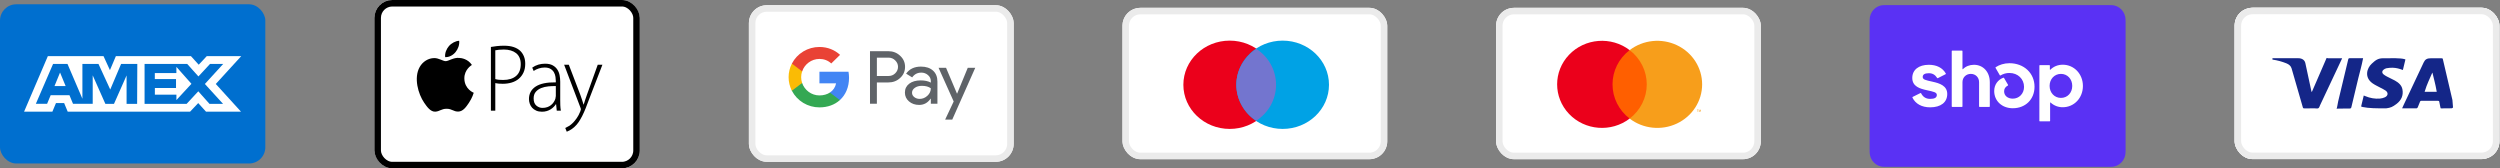
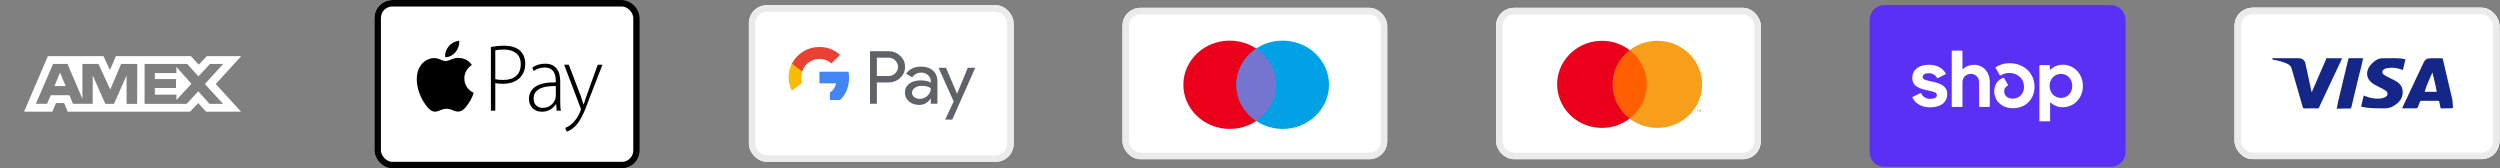
<svg xmlns="http://www.w3.org/2000/svg" fill="none" viewBox="0 0 2911 196" height="196" width="2911">
  <rect x="0" y="0" width="2911" height="196" fill="#808080" stroke="none" />
  <g clip-path="url(#clip0_663_3)">
-     <path fill="#006FCF" d="M0 5H308.941V190.364H0V5Z" clip-rule="evenodd" fill-rule="evenodd" />
    <path fill="white" d="M69.92 84.435L76.439 100.247H63.445L69.92 84.435V84.435ZM205.36 85.096H180.274V92.06H204.958V102.502H180.329V110.269H205.415V116.497L222.914 97.584L205.409 77.867L205.36 85.096ZM86.875 65.379H120.537L128.013 81.679L134.934 65.33H222.308L231.391 75.352L240.783 65.33H280.92L251.268 97.781L280.618 130.035H239.887L230.804 120.013L221.326 130.035H78.842L74.684 120.013H65.169L60.992 130.035H28.034L55.721 65.33H84.62L86.869 65.379H86.875ZM159.865 74.462H141.001L128.365 104.257L114.673 74.462H95.951V114.983L78.589 74.45H61.801L41.732 120.896H54.831L58.996 110.868H80.869L85.034 120.896H107.951V87.741L122.7 120.946H132.728L147.39 87.846V120.958H159.674L159.877 74.444L159.865 74.456V74.462ZM238.565 97.781L259.888 74.462H244.539L231.045 89.001L218.008 74.462H168.342V120.952H217.297L230.897 106.308L243.934 120.952H259.739L238.571 97.781H238.565Z" />
  </g>
  <g clip-path="url(#clip1_663_3)">
-     <path fill="white" d="M436 0H744.941V196H436V0Z" clip-rule="evenodd" fill-rule="evenodd" />
+     <path fill="white" d="M436 0H744.941V196H436Z" clip-rule="evenodd" fill-rule="evenodd" />
    <path fill="black" d="M540.687 91.329C540.802 103.824 551.5 107.979 551.618 108.031C551.525 108.325 549.909 113.957 545.983 119.775C542.587 124.806 539.062 129.814 533.517 129.918C528.064 130.023 526.312 126.642 520.078 126.642C513.844 126.642 511.897 129.814 506.735 130.023C501.381 130.228 497.3 124.58 493.88 119.569C486.885 109.322 481.541 90.607 488.721 77.978C492.283 71.706 498.653 67.731 505.567 67.629C510.825 67.528 515.793 71.216 519.006 71.216C522.219 71.216 528.256 66.78 534.598 67.433C537.252 67.544 544.704 68.518 549.489 75.62C549.103 75.865 540.592 80.885 540.687 91.332M530.44 60.652C533.282 57.16 535.198 52.302 534.676 47.471C530.576 47.634 525.62 50.238 522.682 53.726C520.044 56.813 517.739 61.756 518.36 66.499C522.933 66.855 527.598 64.144 530.44 60.652M571.6 54.674C573.915 54.273 576.24 53.94 578.573 53.674C581.36 53.364 584.161 53.215 586.964 53.23C591.323 53.23 595.083 53.766 598.24 54.844C601.4 55.922 603.996 57.46 606.028 59.466C607.785 61.265 609.176 63.425 610.116 65.813C611.095 68.263 611.583 71.089 611.583 74.28C611.583 78.141 610.913 81.522 609.569 84.42C608.273 87.255 606.394 89.747 604.07 91.714C601.743 93.681 598.985 95.144 595.79 96.115C592.59 97.078 589.105 97.562 585.326 97.562C581.913 97.562 579.046 97.3 576.722 96.781V128.866H571.6V54.677V54.674ZM576.722 92.11C577.958 92.476 579.336 92.737 580.862 92.884C582.388 93.031 584.019 93.106 585.762 93.106C592.299 93.106 597.366 91.545 600.962 88.428C604.558 85.308 606.356 80.742 606.356 74.728C606.356 71.83 605.883 69.305 604.941 67.149C604.042 65.053 602.655 63.232 600.909 61.857C599.167 60.485 597.097 59.446 594.7 58.737C592.299 58.032 589.648 57.679 586.741 57.679C584.418 57.679 582.419 57.774 580.748 57.96C579.08 58.146 577.736 58.352 576.719 58.571V92.106L576.722 92.11ZM652.32 116.169C652.32 118.321 652.354 120.477 652.425 122.63C652.499 124.783 652.716 126.86 653.08 128.866H648.285L647.525 121.291H647.303C646.577 122.423 645.738 123.469 644.8 124.41C642.522 126.731 639.733 128.415 636.685 129.31C634.857 129.847 632.968 130.109 631.071 130.091C628.532 130.091 626.295 129.66 624.367 128.811C622.442 127.955 620.864 126.841 619.628 125.469C618.402 124.111 617.458 122.498 616.854 120.732C616.248 119.023 615.934 117.213 615.927 115.388C615.927 109.073 618.522 104.213 623.715 100.792C628.912 97.376 636.737 95.746 647.201 95.892V94.442C647.201 93.031 647.071 91.414 646.818 89.594C646.563 87.773 645.99 86.017 645.128 84.417C644.257 82.783 642.95 81.411 641.204 80.301C639.465 79.183 637.102 78.625 634.123 78.625C631.871 78.625 629.641 78.978 627.423 79.683C625.283 80.352 623.248 81.347 621.38 82.636L619.742 78.736C621.944 77.164 624.371 75.98 626.931 75.231C629.455 74.518 632.058 74.162 634.67 74.172C638.3 74.172 641.263 74.803 643.549 76.067C645.835 77.328 647.637 78.961 648.943 80.967C650.25 82.97 651.143 85.214 651.613 87.706C652.082 90.195 652.323 92.665 652.323 95.112V116.169H652.32V116.169ZM647.198 100.237C644.436 100.162 641.544 100.273 638.532 100.57C635.52 100.864 632.739 101.518 630.2 102.521C627.654 103.523 625.55 104.99 623.882 106.921C622.211 108.855 621.373 111.412 621.373 114.607C621.373 118.393 622.427 121.18 624.534 122.96C626.641 124.744 628.998 125.639 631.615 125.639C633.722 125.639 635.609 125.341 637.281 124.744C640.298 123.724 642.918 121.69 644.742 118.952C645.582 117.688 646.215 116.391 646.654 115.051C647.016 113.565 647.201 112.487 647.201 111.817V100.237H647.198ZM662.336 75.394L675.623 110.151C676.353 112.079 677.045 114.068 677.696 116.11C678.351 118.152 678.932 120.03 679.439 121.735H679.658C680.168 120.102 680.746 118.263 681.401 116.221C682.056 114.179 682.782 112.082 683.579 109.923L696.004 75.394H701.448L686.31 114.607C684.923 118.395 683.487 122.163 682.003 125.91C680.779 129.023 679.415 132.072 677.916 135.047C676.535 137.758 675.138 140.149 673.717 142.233C672.355 144.25 670.765 146.082 668.981 147.689C666.948 149.544 665.076 150.903 663.368 151.756C662.245 152.341 661.101 152.881 659.939 153.373L658.19 149.028C659.5 148.434 660.952 147.656 662.549 146.689C664.255 145.638 665.829 144.365 667.236 142.9C668.546 141.564 669.979 139.803 671.539 137.608C673.102 135.419 674.499 132.763 675.735 129.644C676.17 128.455 676.39 127.674 676.39 127.305C676.39 126.785 676.173 126.005 675.735 124.966L656.883 75.391H662.336V75.394V75.394Z" clip-rule="evenodd" fill-rule="evenodd" />
  </g>
  <rect stroke-width="7.566" stroke="black" rx="17.023" height="188.434" width="301.375" y="3.783" x="439.783" />
  <g clip-path="url(#clip2_663_3)">
    <path fill="black" d="M2451.47 6H2200.53C2187.19 6 2177 16.195 2177 29.526V170.684C2177 184.016 2187.98 194.211 2200.53 194.211H2451.47C2464.81 194.211 2475 184.016 2475 170.684V29.526C2475 16.195 2464.02 6 2451.47 6Z" opacity="0.07" />
    <path fill="#5A31F4" d="M2458.45 6C2467.55 6 2475 13.701 2475 23.111V177.099C2475 186.51 2467.55 194.211 2458.45 194.211H2193.55C2184.45 194.211 2177 186.51 2177 177.099V23.111C2177 13.701 2184.45 6 2193.55 6H2458.45Z" />
    <path fill="white" d="M2250.32 95.149C2242.35 93.401 2238.8 92.718 2238.8 89.621C2238.8 86.704 2241.2 85.245 2246.01 85.245C2250.25 85.245 2253.34 87.111 2255.62 90.766C2255.7 90.901 2255.83 91.001 2255.98 91.045C2256.13 91.089 2256.29 91.073 2256.43 91.001L2265.42 86.421C2265.5 86.38 2265.56 86.324 2265.62 86.257C2265.67 86.189 2265.71 86.111 2265.74 86.028C2265.76 85.944 2265.77 85.857 2265.75 85.771C2265.74 85.685 2265.71 85.602 2265.67 85.527C2261.95 79.01 2255.06 75.442 2245.99 75.442C2234.07 75.442 2226.66 81.363 2226.66 90.781C2226.66 100.78 2235.68 103.305 2243.68 105.054C2251.68 106.795 2255.24 107.485 2255.24 110.583C2255.24 113.688 2252.64 115.147 2247.45 115.147C2242.65 115.147 2239.1 112.935 2236.95 108.638C2236.87 108.491 2236.74 108.379 2236.58 108.328C2236.42 108.277 2236.25 108.289 2236.11 108.363L2227.14 112.833C2226.99 112.912 2226.88 113.048 2226.82 113.211C2226.77 113.374 2226.78 113.551 2226.86 113.704C2230.42 120.919 2237.71 124.973 2247.46 124.973C2259.88 124.973 2267.37 119.154 2267.37 109.446C2267.37 99.737 2258.31 96.914 2250.33 95.173L2250.32 95.149ZM2298.47 75.442C2293.38 75.442 2288.88 77.262 2285.64 80.508C2285.6 80.555 2285.54 80.587 2285.48 80.6C2285.42 80.613 2285.35 80.606 2285.29 80.581C2285.23 80.555 2285.18 80.511 2285.15 80.456C2285.12 80.401 2285.1 80.337 2285.1 80.273V59.57C2285.1 59.487 2285.09 59.404 2285.06 59.327C2285.03 59.25 2284.98 59.18 2284.92 59.121C2284.86 59.062 2284.79 59.015 2284.72 58.983C2284.64 58.951 2284.56 58.935 2284.48 58.935H2273.22C2273.14 58.934 2273.06 58.951 2272.98 58.984C2272.9 59.016 2272.83 59.064 2272.77 59.124C2272.71 59.184 2272.67 59.255 2272.64 59.333C2272.61 59.411 2272.59 59.494 2272.6 59.578V123.836C2272.59 123.92 2272.61 124.003 2272.64 124.081C2272.67 124.159 2272.71 124.23 2272.77 124.29C2272.83 124.35 2272.9 124.397 2272.98 124.43C2273.06 124.462 2273.14 124.479 2273.22 124.479H2284.46C2284.54 124.48 2284.63 124.464 2284.71 124.432C2284.78 124.4 2284.86 124.352 2284.91 124.292C2284.97 124.232 2285.02 124.161 2285.05 124.083C2285.08 124.004 2285.1 123.92 2285.1 123.836V95.651C2285.1 90.201 2289.24 86.029 2294.81 86.029C2300.38 86.029 2304.43 90.115 2304.43 95.651V123.836C2304.42 123.92 2304.44 124.004 2304.47 124.083C2304.5 124.161 2304.55 124.232 2304.61 124.292C2304.67 124.352 2304.74 124.4 2304.82 124.432C2304.89 124.464 2304.98 124.48 2305.06 124.479H2316.3C2316.38 124.48 2316.47 124.464 2316.55 124.432C2316.62 124.4 2316.69 124.352 2316.75 124.292C2316.81 124.232 2316.86 124.161 2316.89 124.083C2316.92 124.004 2316.94 123.92 2316.93 123.836V95.651C2316.93 83.81 2309.25 75.442 2298.47 75.442ZM2339.75 73.599C2333.65 73.599 2327.93 75.481 2323.83 78.21C2323.69 78.299 2323.59 78.437 2323.55 78.596C2323.51 78.755 2323.54 78.923 2323.62 79.065L2328.57 87.597C2328.61 87.67 2328.67 87.734 2328.73 87.785C2328.8 87.836 2328.87 87.874 2328.95 87.896C2329.03 87.918 2329.12 87.923 2329.2 87.912C2329.28 87.902 2329.36 87.875 2329.43 87.833C2332.55 85.934 2336.13 84.94 2339.77 84.963C2349.57 84.963 2356.79 91.95 2356.79 101.18C2356.79 109.046 2351.02 114.864 2343.7 114.864C2337.74 114.864 2333.6 111.367 2333.6 106.419C2333.6 103.588 2334.79 101.266 2337.9 99.627C2337.97 99.588 2338.04 99.533 2338.1 99.466C2338.15 99.4 2338.19 99.322 2338.22 99.239C2338.24 99.156 2338.25 99.069 2338.23 98.983C2338.22 98.897 2338.19 98.815 2338.15 98.741L2333.47 90.758C2333.4 90.628 2333.28 90.529 2333.14 90.479C2333 90.428 2332.84 90.43 2332.71 90.483C2326.44 92.828 2322.05 98.467 2322.05 106.042C2322.05 117.492 2331.08 126.039 2343.69 126.039C2358.41 126.039 2369 115.743 2369 100.984C2369 85.159 2356.69 73.599 2339.75 73.599ZM2401.87 75.348C2396.19 75.348 2391.11 77.466 2387.4 81.198C2387.2 81.41 2386.86 81.253 2386.86 80.971V76.485C2386.86 76.401 2386.85 76.318 2386.82 76.24C2386.79 76.162 2386.74 76.091 2386.68 76.031C2386.63 75.972 2386.56 75.924 2386.48 75.891C2386.4 75.859 2386.32 75.842 2386.24 75.842H2375.28C2375.2 75.842 2375.11 75.859 2375.04 75.891C2374.96 75.924 2374.89 75.972 2374.83 76.031C2374.77 76.091 2374.73 76.162 2374.7 76.24C2374.67 76.318 2374.65 76.401 2374.65 76.485V140.649C2374.65 140.732 2374.67 140.815 2374.7 140.892C2374.73 140.969 2374.78 141.039 2374.83 141.098C2374.89 141.157 2374.96 141.204 2375.04 141.236C2375.11 141.268 2375.2 141.285 2375.28 141.285H2386.52C2386.6 141.286 2386.68 141.27 2386.76 141.238C2386.84 141.207 2386.91 141.16 2386.97 141.101C2387.03 141.042 2387.07 140.971 2387.11 140.894C2387.14 140.816 2387.15 140.733 2387.15 140.649V119.609C2387.15 119.327 2387.49 119.185 2387.69 119.374C2391.54 122.963 2396.62 124.93 2401.87 124.863C2415.06 124.863 2425.34 114.096 2425.34 100.106C2425.34 86.115 2415.05 75.348 2401.87 75.348ZM2399.75 114.002C2392.25 114.002 2386.56 107.979 2386.56 100.019C2386.56 92.06 2392.23 86.037 2399.75 86.037C2407.26 86.037 2412.92 91.958 2412.92 100.019C2412.92 108.073 2407.34 114.002 2399.75 114.002Z" />
  </g>
  <g clip-path="url(#clip3_663_3)">
    <path fill="white" d="M872 6.078H1180.31V188.404H872V6.078Z" clip-rule="evenodd" fill-rule="evenodd" />
    <path fill="#5F6368" d="M1021.04 67.118V88.486H1034.48C1037.68 88.486 1040.33 87.432 1042.42 85.323C1044.57 83.217 1045.65 80.704 1045.65 77.802C1045.65 74.951 1044.57 72.472 1042.42 70.363C1040.33 68.199 1037.68 67.112 1034.48 67.112H1021.04V67.118V67.118ZM1021.04 96.01V120.797H1013.02V59.597H1034.31C1039.72 59.597 1044.31 61.365 1048.09 64.896C1051.93 68.427 1053.85 72.73 1053.85 77.802C1053.85 82.989 1051.93 87.319 1048.1 90.793C1044.37 94.269 1039.77 96.004 1034.31 96.004H1021.05V96.01H1021.04ZM1061.96 107.974C1061.96 110.025 1062.85 111.736 1064.62 113.103C1066.4 114.471 1068.48 115.154 1070.86 115.154C1074.23 115.154 1077.24 113.93 1079.89 111.48C1082.54 109.031 1083.86 106.154 1083.86 102.85C1081.36 100.912 1077.87 99.945 1073.39 99.945C1070.13 99.945 1067.41 100.717 1065.23 102.255C1063.05 103.792 1061.96 105.695 1061.96 107.974M1072.35 77.547C1078.28 77.547 1082.96 79.099 1086.4 82.205C1089.82 85.314 1091.54 89.571 1091.54 94.983V120.797H1083.86V114.984H1083.51C1080.2 119.77 1075.78 122.165 1070.25 122.165C1065.54 122.165 1061.6 120.797 1058.43 118.062C1055.26 115.328 1053.68 111.906 1053.68 107.804C1053.68 103.47 1055.35 100.027 1058.69 97.466C1062.04 94.901 1066.5 93.616 1072.08 93.616C1076.85 93.616 1080.78 94.469 1083.86 96.18V94.381C1083.86 91.647 1082.75 89.328 1080.54 87.416C1078.41 85.537 1075.64 84.515 1072.78 84.554C1068.3 84.554 1064.75 86.408 1062.14 90.115L1055.07 85.751C1058.96 80.281 1064.72 77.547 1072.35 77.547M1135.6 78.914L1108.81 139.258H1100.52L1110.47 118.144L1092.85 78.914H1101.57L1114.31 109.001H1114.48L1126.87 78.914H1135.6Z" />
    <path fill="#4285F4" d="M988.612 90.666C988.612 88.189 988.396 85.804 987.995 83.516H954.143V97.059H973.529C973.13 99.226 972.289 101.29 971.057 103.127C969.825 104.964 968.227 106.536 966.361 107.747V116.544H977.932C984.709 110.418 988.612 101.368 988.612 90.666" />
-     <path fill="#34A853" d="M954.144 125.03C963.831 125.03 971.985 121.916 977.933 116.543L966.362 107.746C963.14 109.87 958.993 111.11 954.144 111.11C944.78 111.11 936.832 104.926 933.992 96.594H922.07V105.655C925.076 111.492 929.665 116.392 935.327 119.812C940.989 123.233 947.503 125.039 954.144 125.03" />
    <path fill="#FABB05" d="M933.992 96.593C932.494 92.228 932.494 87.498 933.992 83.132V74.076H922.069C919.55 78.968 918.241 84.377 918.246 89.862C918.246 95.542 919.627 100.905 922.069 105.652L933.992 96.59V96.593Z" />
    <path fill="#E94235" d="M954.144 68.616C959.431 68.616 964.173 70.4 967.913 73.894V73.897L978.158 63.86C971.936 58.187 963.821 54.698 954.14 54.698C947.5 54.69 940.988 56.497 935.326 59.917C929.665 63.337 925.076 68.238 922.07 74.073L933.992 83.135C936.832 74.803 944.78 68.619 954.144 68.619" />
  </g>
  <rect stroke-width="7.566" stroke="#EBEBEB" rx="17.023" height="174.76" width="300.744" y="9.861" x="875.783" />
  <g clip-path="url(#clip4_663_3)">
    <path fill="white" d="M1307 9.116H1615.31V185.364H1307V9.116Z" clip-rule="evenodd" fill-rule="evenodd" />
    <path fill="#EB001B" d="M1431.87 150.115C1461.66 150.115 1485.82 127.1 1485.82 98.709C1485.82 70.319 1461.66 47.304 1431.87 47.304C1402.07 47.304 1377.91 70.319 1377.91 98.709C1377.91 127.1 1402.07 150.115 1431.87 150.115Z" />
    <path fill="#00A2E5" d="M1493.53 150.115C1523.33 150.115 1547.48 127.1 1547.48 98.709C1547.48 70.319 1523.33 47.304 1493.53 47.304C1463.73 47.304 1439.57 70.319 1439.57 98.709C1439.57 127.1 1463.73 150.115 1493.53 150.115Z" />
    <path fill="#7375CF" d="M1485.82 98.71C1485.82 81.085 1476.57 65.663 1462.7 56.851C1448.82 66.397 1439.57 81.819 1439.57 98.71C1439.57 115.6 1448.82 131.756 1462.7 140.568C1476.57 131.756 1485.82 116.334 1485.82 98.71Z" />
  </g>
  <rect stroke-width="7.566" stroke="#EBEBEB" rx="17.023" height="168.682" width="300.744" y="12.899" x="1310.78" />
  <g clip-path="url(#clip5_663_3)">
    <path fill="white" d="M1742 9.116H2050.31V185.364H1742V9.116Z" clip-rule="evenodd" fill-rule="evenodd" />
    <path fill="#FF5F00" d="M1874.72 58.36H1920.38V138.089H1874.72V58.36Z" />
    <path fill="#EB001B" d="M1877.62 98.231C1877.61 82.671 1884.95 67.966 1897.55 58.361C1876.16 42.023 1845.44 44.402 1826.98 63.825C1808.52 83.25 1808.52 113.198 1826.98 132.62C1845.44 152.046 1876.16 154.425 1897.55 138.087C1884.96 128.481 1877.61 113.788 1877.62 98.231H1877.62Z" />
    <path fill="#F79E1B" d="M1981.97 98.231C1981.97 117.642 1970.57 135.352 1952.6 143.835C1934.63 152.316 1913.26 150.086 1897.55 138.087C1910.14 128.475 1917.49 113.779 1917.49 98.225C1917.49 82.668 1910.14 67.972 1897.55 58.361C1913.26 46.361 1934.63 44.132 1952.6 52.615C1970.57 61.096 1981.97 78.806 1981.97 98.216V98.231ZM1976.99 130.352V128.126H1977.67V127.667H1975.94V128.126H1976.68V130.352H1976.99H1976.99ZM1980.34 130.352V127.667H1979.81L1979.21 129.586L1978.6 127.667H1978.13V130.352H1978.51V128.337L1979.07 130.085H1979.47L1980.03 128.337V130.373L1980.34 130.352Z" />
  </g>
  <rect stroke-width="7.566" stroke="#EBEBEB" rx="17.023" height="168.682" width="300.744" y="12.899" x="1745.78" />
  <g clip-path="url(#clip6_663_3)">
    <path fill="#F1F5F7" d="M-2507.14 -5209.66H9682.12V12277.8H-2507.14V-5209.66Z" />
    <path fill="white" d="M2910.31 165.724C2910.31 176.494 2900.48 185.248 2888.35 185.248H2623.96C2611.84 185.248 2602 176.504 2602 165.724V28.524C2602 17.754 2611.83 9 2623.96 9H2888.33C2900.49 9 2910.31 17.744 2910.31 28.524V165.724Z" />
    <path fill="white" d="M2888.35 9H2623.96C2611.84 9 2602 17.744 2602 28.524V165.704C2602 176.514 2611.83 185.248 2623.96 185.248H2888.33C2891.22 185.251 2894.07 184.748 2896.74 183.767C2899.41 182.787 2901.83 181.35 2903.87 179.536C2905.91 177.723 2907.53 175.57 2908.64 173.2C2909.74 170.83 2910.31 168.289 2910.31 165.724V28.524C2910.31 17.754 2900.48 9 2888.35 9ZM2899.3 157.009C2899.3 167.192 2890.02 175.457 2878.55 175.457H2633.76C2628.25 175.457 2622.98 173.513 2619.09 170.053C2615.2 166.594 2613.01 161.902 2613.01 157.009V37.239C2613.01 27.056 2622.29 18.792 2633.76 18.792H2878.57C2890.02 18.792 2899.3 27.046 2899.3 37.239V157.009Z" opacity="0.25" />
    <path fill="#142688" d="M2855.25 126.039L2851.26 126.167L2842.6 126.186C2841.79 126.186 2841.8 125.922 2841.65 125.237L2840.28 118.48C2840.09 117.619 2839.76 117.374 2838.79 117.374C2832.41 117.413 2826.02 117.423 2819.63 117.374C2818.53 117.354 2818.14 117.726 2817.82 118.578C2816.97 120.83 2816.06 123.063 2815.09 125.276L2813.99 126.157C2808.48 126.196 2802.95 126.177 2797.42 126.157L2797.06 126.03L2798.6 122.632L2822.17 72.626C2823.86 69.043 2826.11 67.848 2830.47 67.848H2842.82C2843.81 67.848 2844.23 67.917 2844.45 68.857C2848.14 84.719 2851.87 100.581 2855.6 116.444L2856.31 125.256L2855.24 125.844V126.069L2855.25 126.039ZM2832.3 84.621L2832 84.984C2829.08 92.131 2826.16 97.125 2823.22 106.917H2837.35C2835.66 97.125 2833.98 91.769 2832.31 84.621H2832.3ZM2646.04 67.75H2648.64L2676.09 67.79C2680.35 67.79 2683.54 69.777 2684.35 73.518C2686.66 84.19 2688.98 94.883 2691.24 105.565L2691.69 107.249L2692.31 106.192C2697.87 93.688 2703.43 80.323 2708.96 67.809C2709.31 67.026 2709.73 67.809 2710.68 67.809H2727.2L2726.7 68.935L2701.49 122.534C2700.91 123.748 2700.58 125.374 2699.53 125.991C2698.53 126.578 2696.73 126.157 2695.29 126.167L2683.17 126.196C2682.07 126.226 2681.68 125.902 2681.41 124.992C2677.06 109.854 2672.6 94.736 2668.31 79.598C2667.51 76.808 2665.23 74.898 2662.23 73.723C2657.07 71.649 2651.63 70.19 2646.04 69.385V67.75ZM2749.27 124.013L2752.36 111.205L2754.23 111.969C2759.66 114.221 2765.37 115.298 2771.35 114.769C2773.3 114.593 2775.34 114.055 2777.08 113.232C2780.73 111.47 2781.11 107.866 2777.88 105.536C2776.03 104.195 2773.81 103.255 2771.77 102.128C2768.72 100.464 2765.45 99.015 2762.66 97.056C2752.73 90.075 2755.95 79.432 2761.58 74.242C2766.04 70.13 2768.78 67.829 2775.05 67.829C2784.96 67.829 2794.89 67.368 2800.09 68.925L2800.88 69.239L2797.91 81.527C2794.01 80.009 2790.07 78.922 2785.91 78.864C2783.5 78.836 2781.1 79.04 2778.75 79.471C2777.45 79.796 2776.26 80.409 2775.3 81.253C2773.43 82.751 2773.4 84.895 2775.19 86.423C2776.4 87.461 2777.84 88.332 2779.31 89.106L2788.58 93.766C2792.94 96.185 2796.53 99.299 2797.39 104.048C2798.66 110.902 2796.32 116.698 2790.28 121.183C2785.93 124.385 2783.84 125.491 2778.33 126.177C2767.18 126.157 2758.49 126.177 2750.98 124.581L2749.27 123.993V124.013ZM2751.61 67.75C2749.71 77.542 2747.86 83.299 2746.02 90.986C2743.33 102.217 2740.61 113.457 2737.96 124.698C2737.69 125.873 2737.22 126.402 2735.85 126.363C2731.29 126.284 2726.71 126.5 2722.16 126.5H2720.59C2721.27 126.5 2721.91 120.742 2722.57 118.01C2726.48 101.756 2730.39 85.404 2734.28 69.15C2734.53 68.073 2734.94 67.76 2736.21 67.78C2740.76 67.878 2745.33 67.75 2749.89 67.75H2751.6H2751.61Z" />
  </g>
  <rect stroke-width="7.566" stroke="#EBEBEB" rx="17.023" height="168.682" width="300.744" y="12.783" x="2605.78" />
  <defs>
    <clipPath id="clip0_663_3">
      <rect fill="white" rx="18.915" height="185.364" width="308.941" y="5" />
    </clipPath>
    <clipPath id="clip1_663_3">
      <rect fill="white" rx="20.806" height="196" width="308.941" x="436" />
    </clipPath>
    <clipPath id="clip2_663_3">
      <rect transform="translate(2177 6)" fill="white" height="188.211" width="298" />
    </clipPath>
    <clipPath id="clip3_663_3">
      <rect fill="white" rx="20.806" height="182.326" width="308.31" y="6.078" x="872" />
    </clipPath>
    <clipPath id="clip4_663_3">
      <rect fill="white" rx="20.806" height="176.248" width="308.31" y="9.116" x="1307" />
    </clipPath>
    <clipPath id="clip5_663_3">
      <rect fill="white" rx="20.806" height="176.248" width="308.31" y="9.116" x="1742" />
    </clipPath>
    <clipPath id="clip6_663_3">
      <rect fill="white" rx="20.806" height="176.248" width="308.31" y="9" x="2602" />
    </clipPath>
  </defs>
</svg>